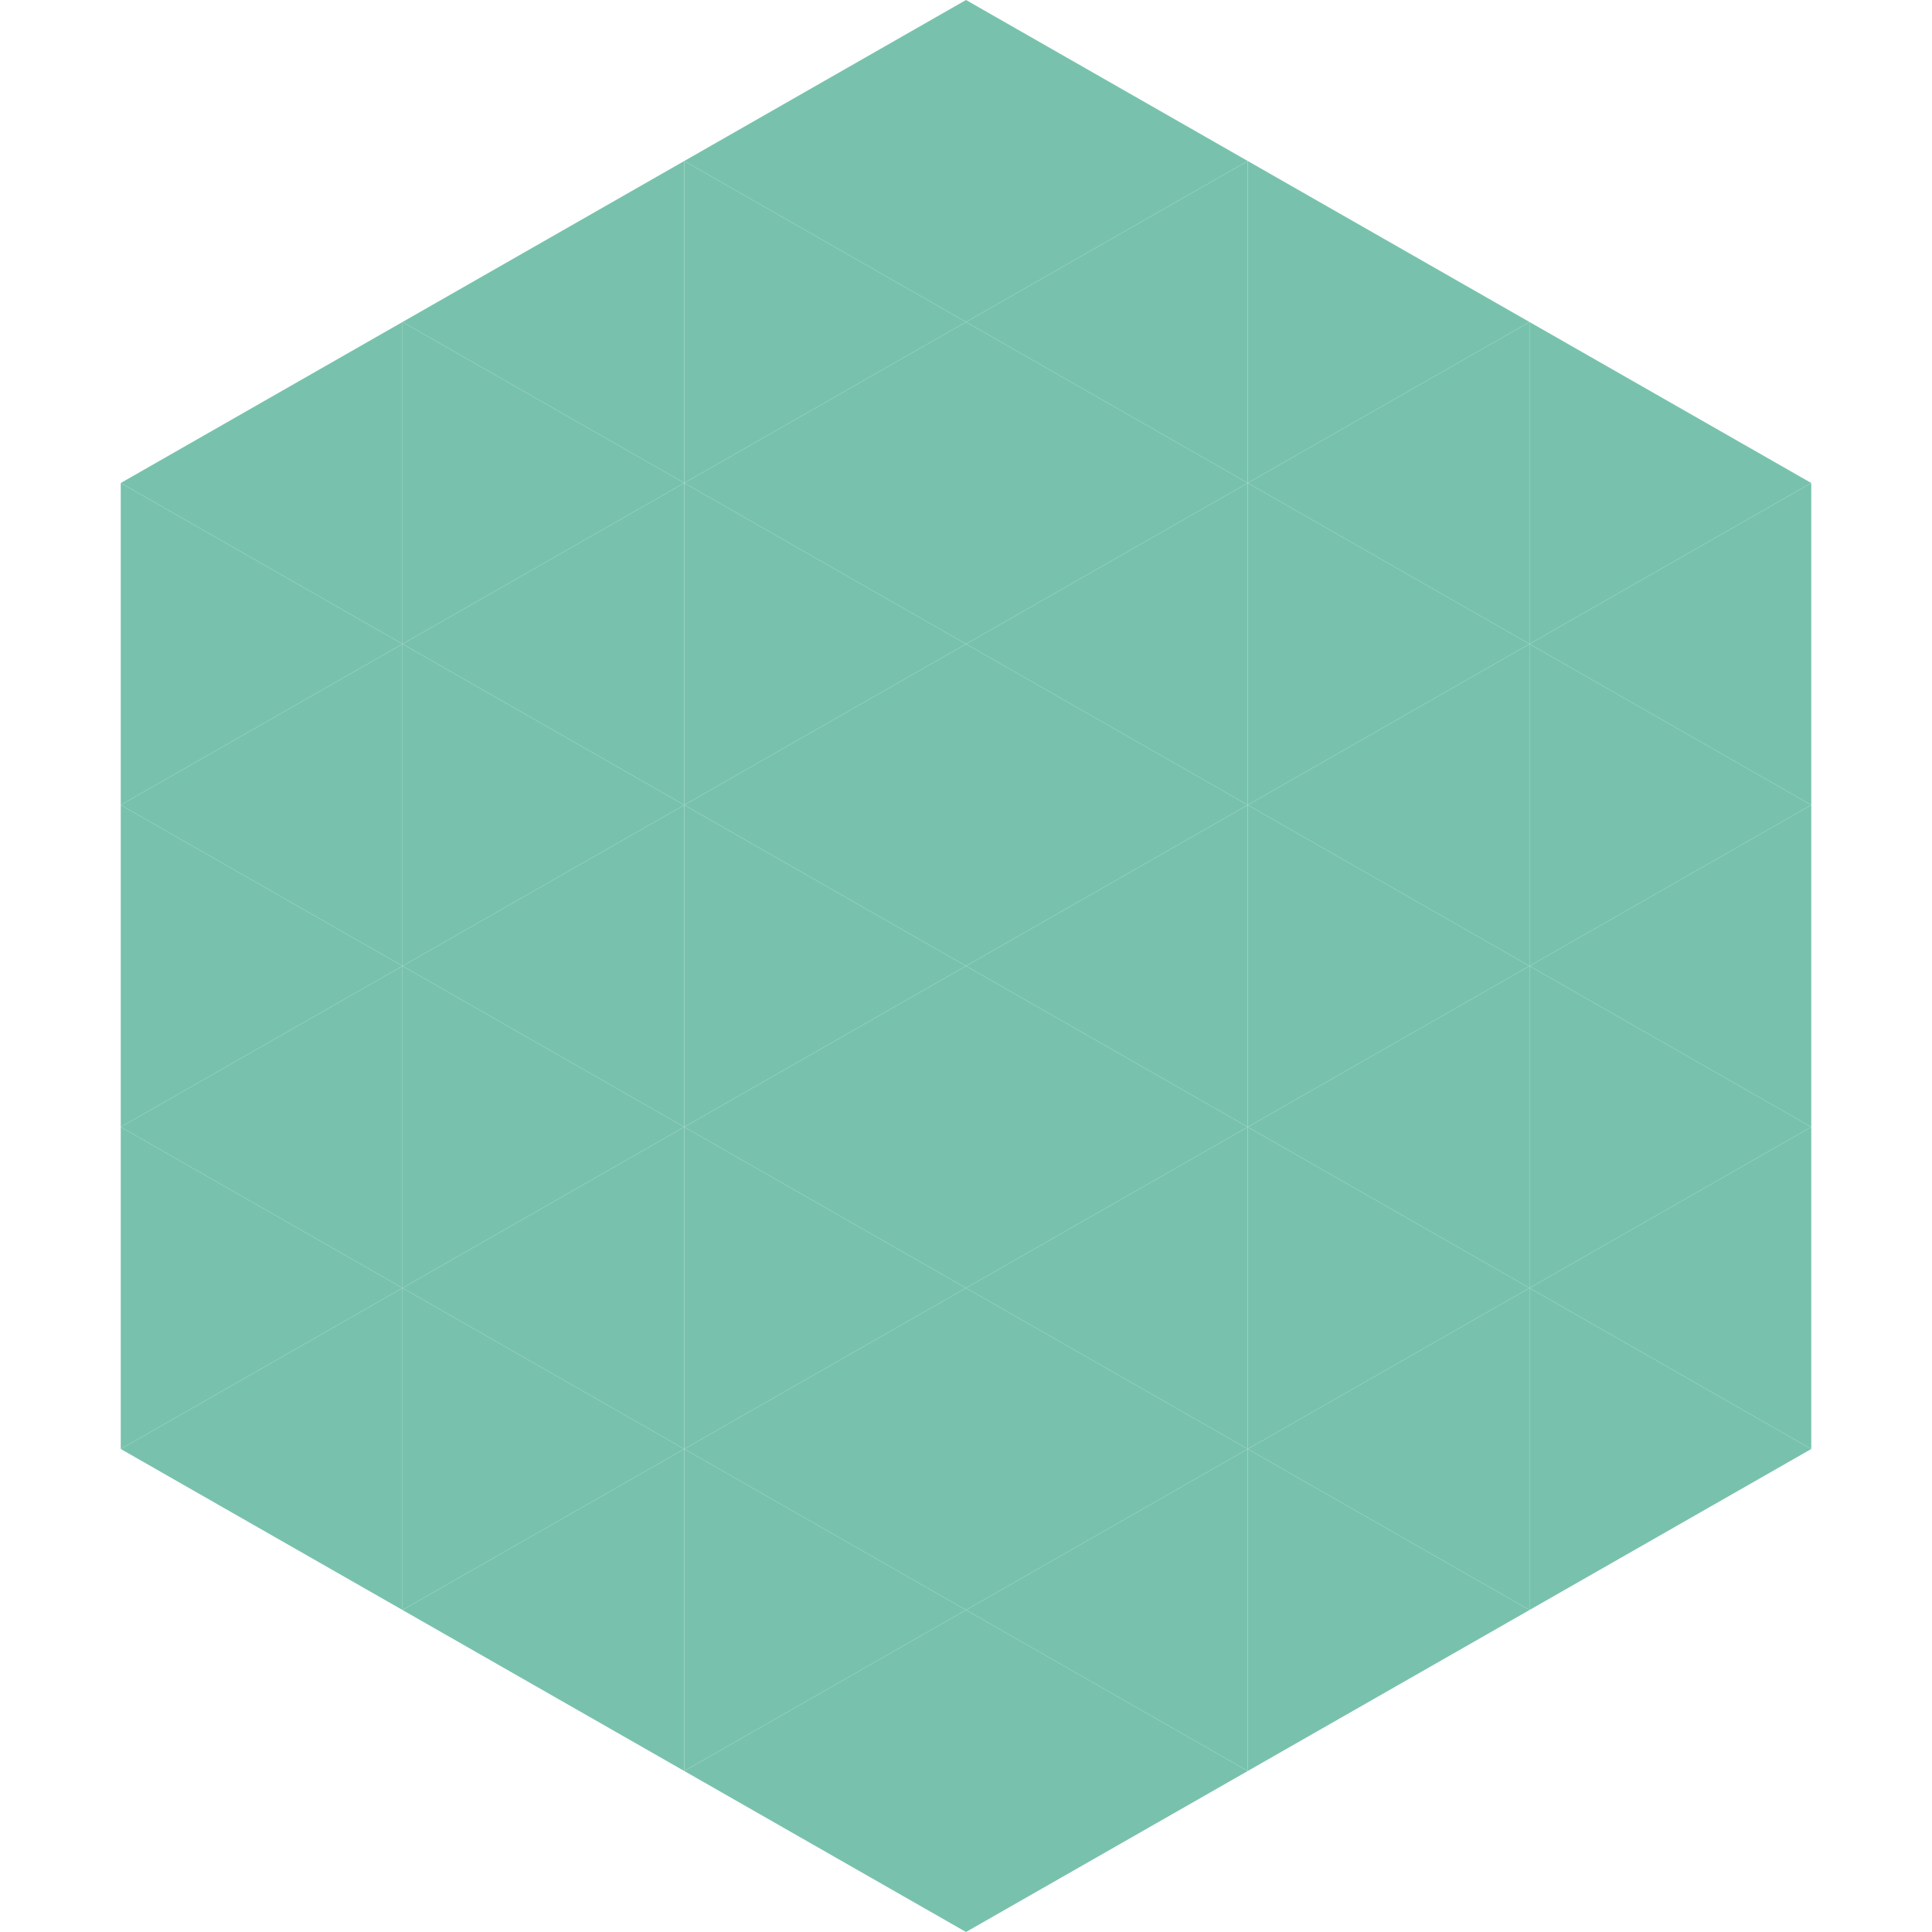
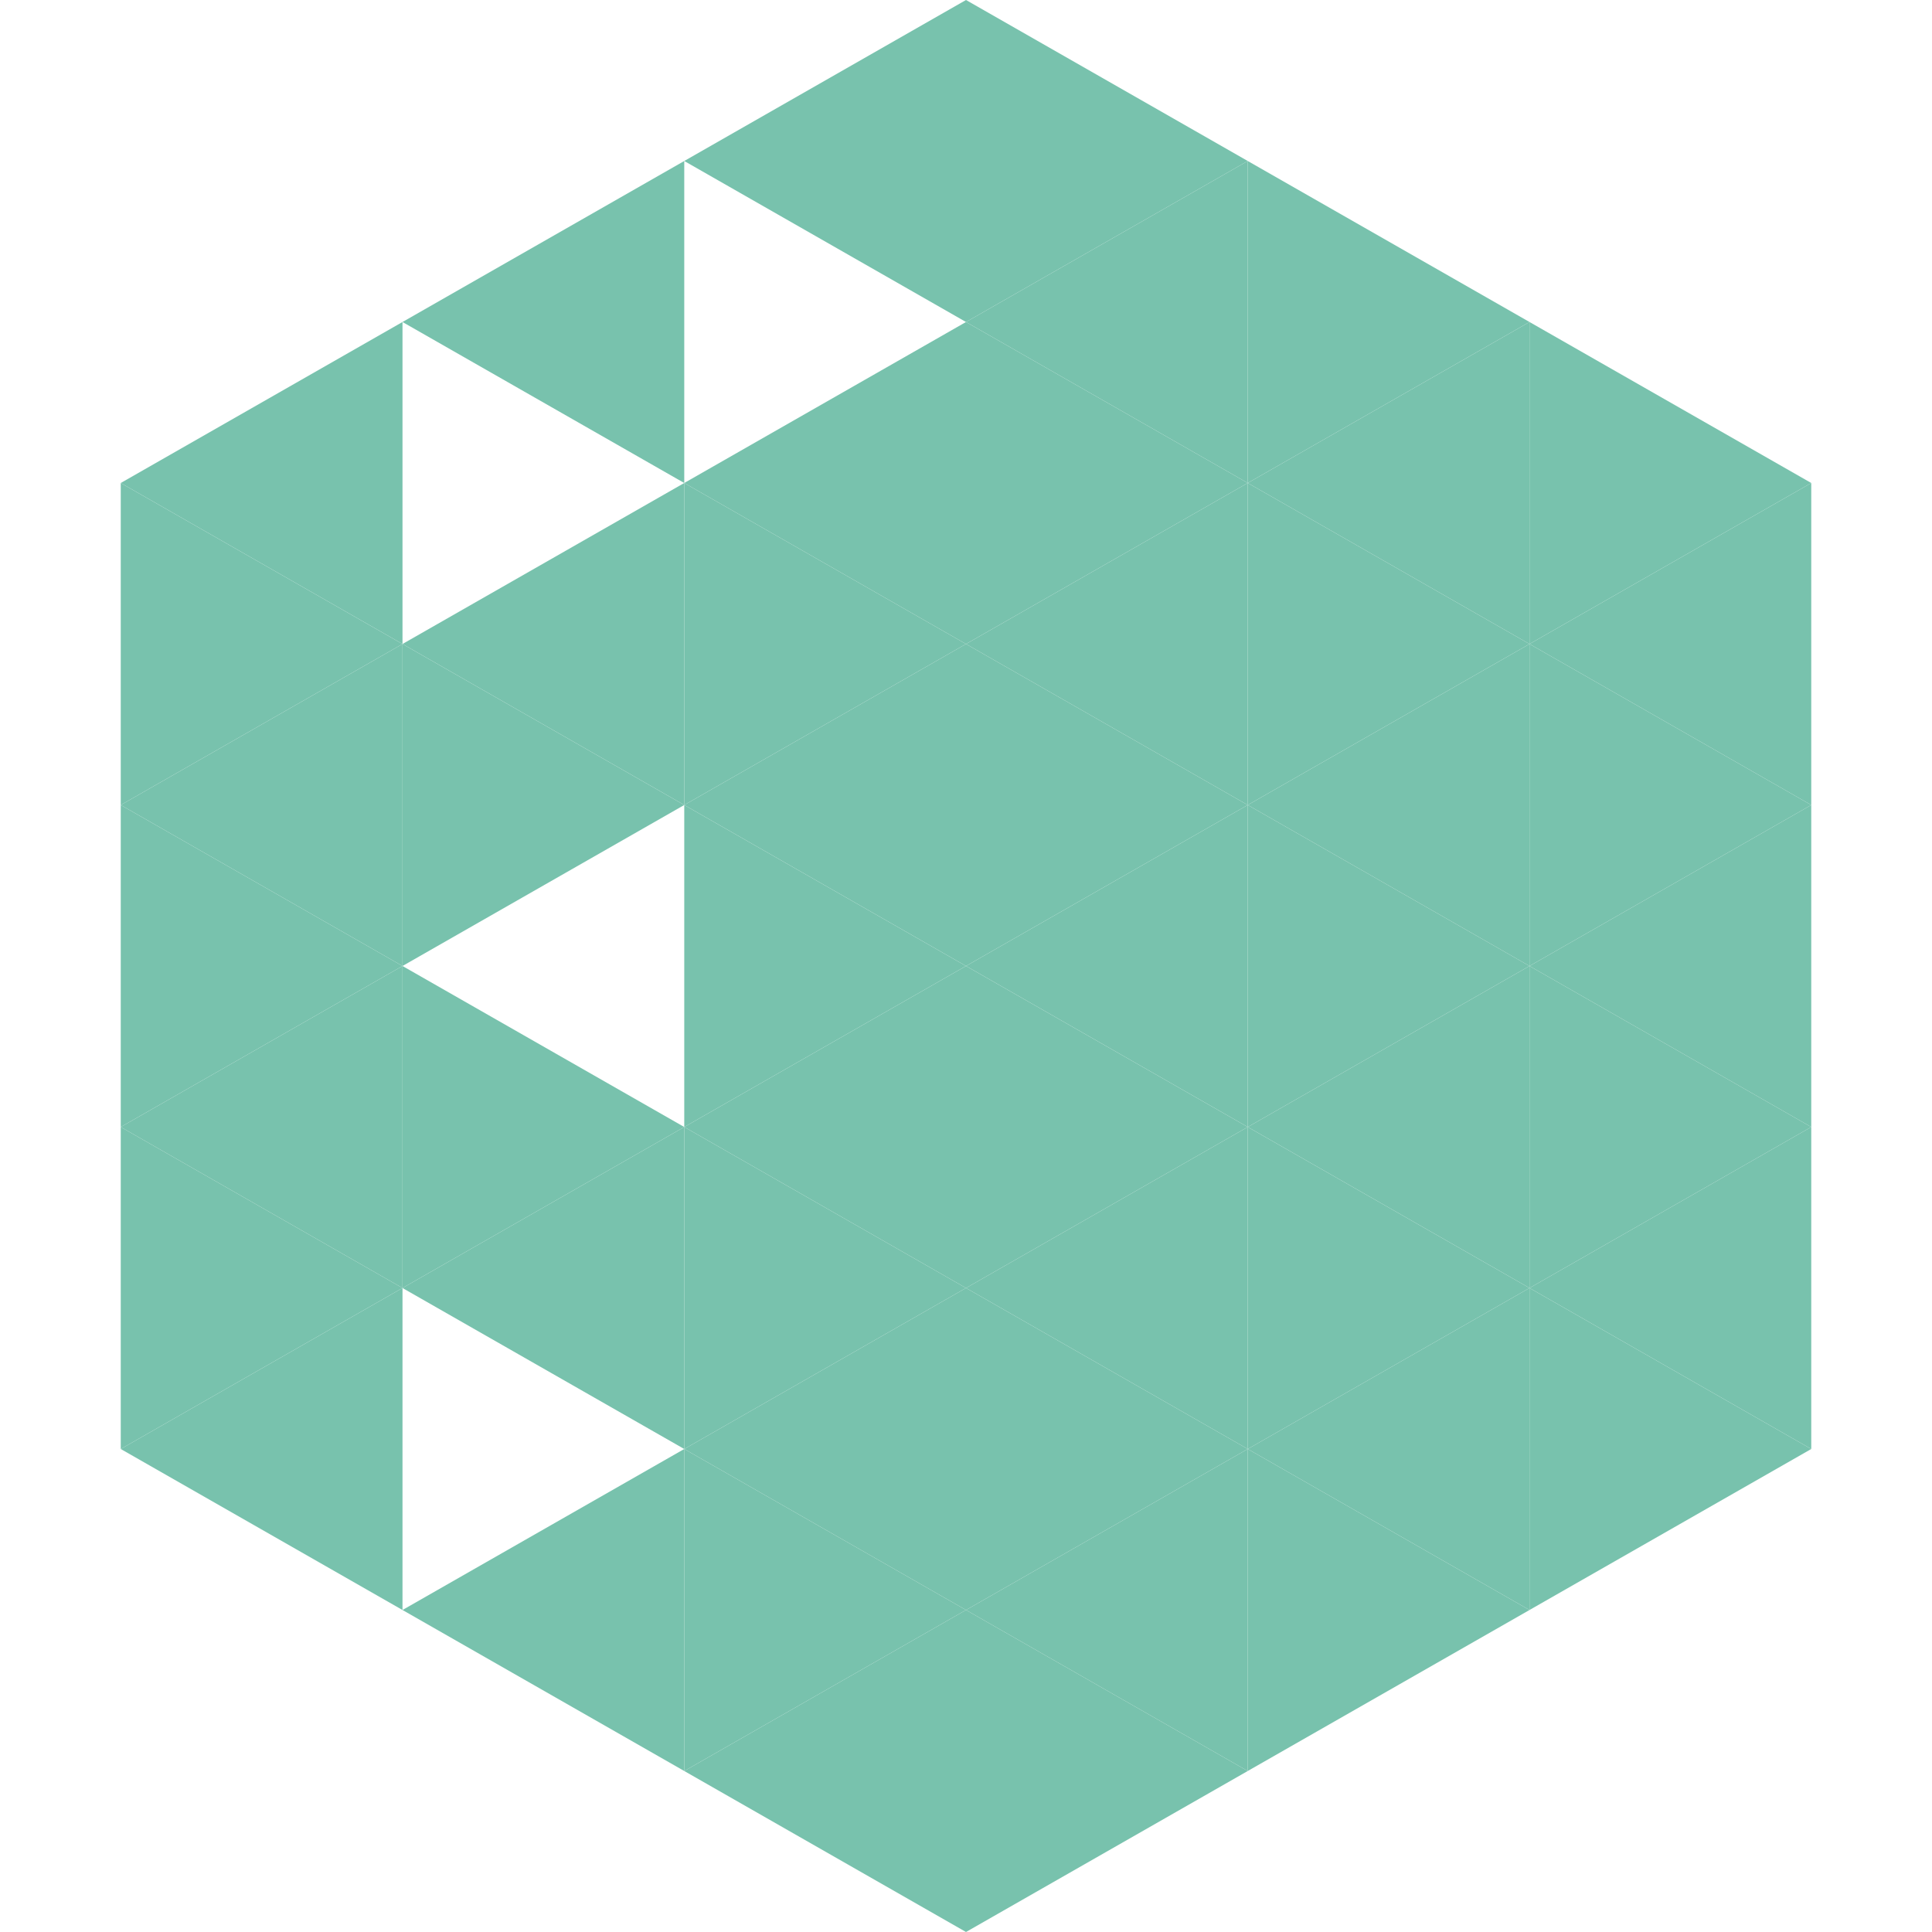
<svg xmlns="http://www.w3.org/2000/svg" width="240" height="240">
  <polygon points="50,40 15,60 50,80" style="fill:rgb(120,194,173)" />
  <polygon points="190,40 225,60 190,80" style="fill:rgb(120,194,173)" />
  <polygon points="15,60 50,80 15,100" style="fill:rgb(120,194,173)" />
  <polygon points="225,60 190,80 225,100" style="fill:rgb(120,194,173)" />
  <polygon points="50,80 15,100 50,120" style="fill:rgb(120,194,173)" />
  <polygon points="190,80 225,100 190,120" style="fill:rgb(120,194,173)" />
  <polygon points="15,100 50,120 15,140" style="fill:rgb(120,194,173)" />
  <polygon points="225,100 190,120 225,140" style="fill:rgb(120,194,173)" />
  <polygon points="50,120 15,140 50,160" style="fill:rgb(120,194,173)" />
  <polygon points="190,120 225,140 190,160" style="fill:rgb(120,194,173)" />
  <polygon points="15,140 50,160 15,180" style="fill:rgb(120,194,173)" />
  <polygon points="225,140 190,160 225,180" style="fill:rgb(120,194,173)" />
  <polygon points="50,160 15,180 50,200" style="fill:rgb(120,194,173)" />
  <polygon points="190,160 225,180 190,200" style="fill:rgb(120,194,173)" />
  <polygon points="15,180 50,200 15,220" style="fill:rgb(255,255,255); fill-opacity:0" />
  <polygon points="225,180 190,200 225,220" style="fill:rgb(255,255,255); fill-opacity:0" />
  <polygon points="50,0 85,20 50,40" style="fill:rgb(255,255,255); fill-opacity:0" />
  <polygon points="190,0 155,20 190,40" style="fill:rgb(255,255,255); fill-opacity:0" />
  <polygon points="85,20 50,40 85,60" style="fill:rgb(120,194,173)" />
  <polygon points="155,20 190,40 155,60" style="fill:rgb(120,194,173)" />
-   <polygon points="50,40 85,60 50,80" style="fill:rgb(120,194,173)" />
  <polygon points="190,40 155,60 190,80" style="fill:rgb(120,194,173)" />
  <polygon points="85,60 50,80 85,100" style="fill:rgb(120,194,173)" />
  <polygon points="155,60 190,80 155,100" style="fill:rgb(120,194,173)" />
  <polygon points="50,80 85,100 50,120" style="fill:rgb(120,194,173)" />
  <polygon points="190,80 155,100 190,120" style="fill:rgb(120,194,173)" />
-   <polygon points="85,100 50,120 85,140" style="fill:rgb(120,194,173)" />
  <polygon points="155,100 190,120 155,140" style="fill:rgb(120,194,173)" />
  <polygon points="50,120 85,140 50,160" style="fill:rgb(120,194,173)" />
  <polygon points="190,120 155,140 190,160" style="fill:rgb(120,194,173)" />
  <polygon points="85,140 50,160 85,180" style="fill:rgb(120,194,173)" />
  <polygon points="155,140 190,160 155,180" style="fill:rgb(120,194,173)" />
-   <polygon points="50,160 85,180 50,200" style="fill:rgb(120,194,173)" />
  <polygon points="190,160 155,180 190,200" style="fill:rgb(120,194,173)" />
  <polygon points="85,180 50,200 85,220" style="fill:rgb(120,194,173)" />
  <polygon points="155,180 190,200 155,220" style="fill:rgb(120,194,173)" />
  <polygon points="120,0 85,20 120,40" style="fill:rgb(120,194,173)" />
  <polygon points="120,0 155,20 120,40" style="fill:rgb(120,194,173)" />
-   <polygon points="85,20 120,40 85,60" style="fill:rgb(120,194,173)" />
  <polygon points="155,20 120,40 155,60" style="fill:rgb(120,194,173)" />
  <polygon points="120,40 85,60 120,80" style="fill:rgb(120,194,173)" />
  <polygon points="120,40 155,60 120,80" style="fill:rgb(120,194,173)" />
  <polygon points="85,60 120,80 85,100" style="fill:rgb(120,194,173)" />
  <polygon points="155,60 120,80 155,100" style="fill:rgb(120,194,173)" />
  <polygon points="120,80 85,100 120,120" style="fill:rgb(120,194,173)" />
  <polygon points="120,80 155,100 120,120" style="fill:rgb(120,194,173)" />
  <polygon points="85,100 120,120 85,140" style="fill:rgb(120,194,173)" />
  <polygon points="155,100 120,120 155,140" style="fill:rgb(120,194,173)" />
  <polygon points="120,120 85,140 120,160" style="fill:rgb(120,194,173)" />
  <polygon points="120,120 155,140 120,160" style="fill:rgb(120,194,173)" />
  <polygon points="85,140 120,160 85,180" style="fill:rgb(120,194,173)" />
  <polygon points="155,140 120,160 155,180" style="fill:rgb(120,194,173)" />
  <polygon points="120,160 85,180 120,200" style="fill:rgb(120,194,173)" />
  <polygon points="120,160 155,180 120,200" style="fill:rgb(120,194,173)" />
  <polygon points="85,180 120,200 85,220" style="fill:rgb(120,194,173)" />
  <polygon points="155,180 120,200 155,220" style="fill:rgb(120,194,173)" />
  <polygon points="120,200 85,220 120,240" style="fill:rgb(120,194,173)" />
  <polygon points="120,200 155,220 120,240" style="fill:rgb(120,194,173)" />
  <polygon points="85,220 120,240 85,260" style="fill:rgb(255,255,255); fill-opacity:0" />
  <polygon points="155,220 120,240 155,260" style="fill:rgb(255,255,255); fill-opacity:0" />
</svg>